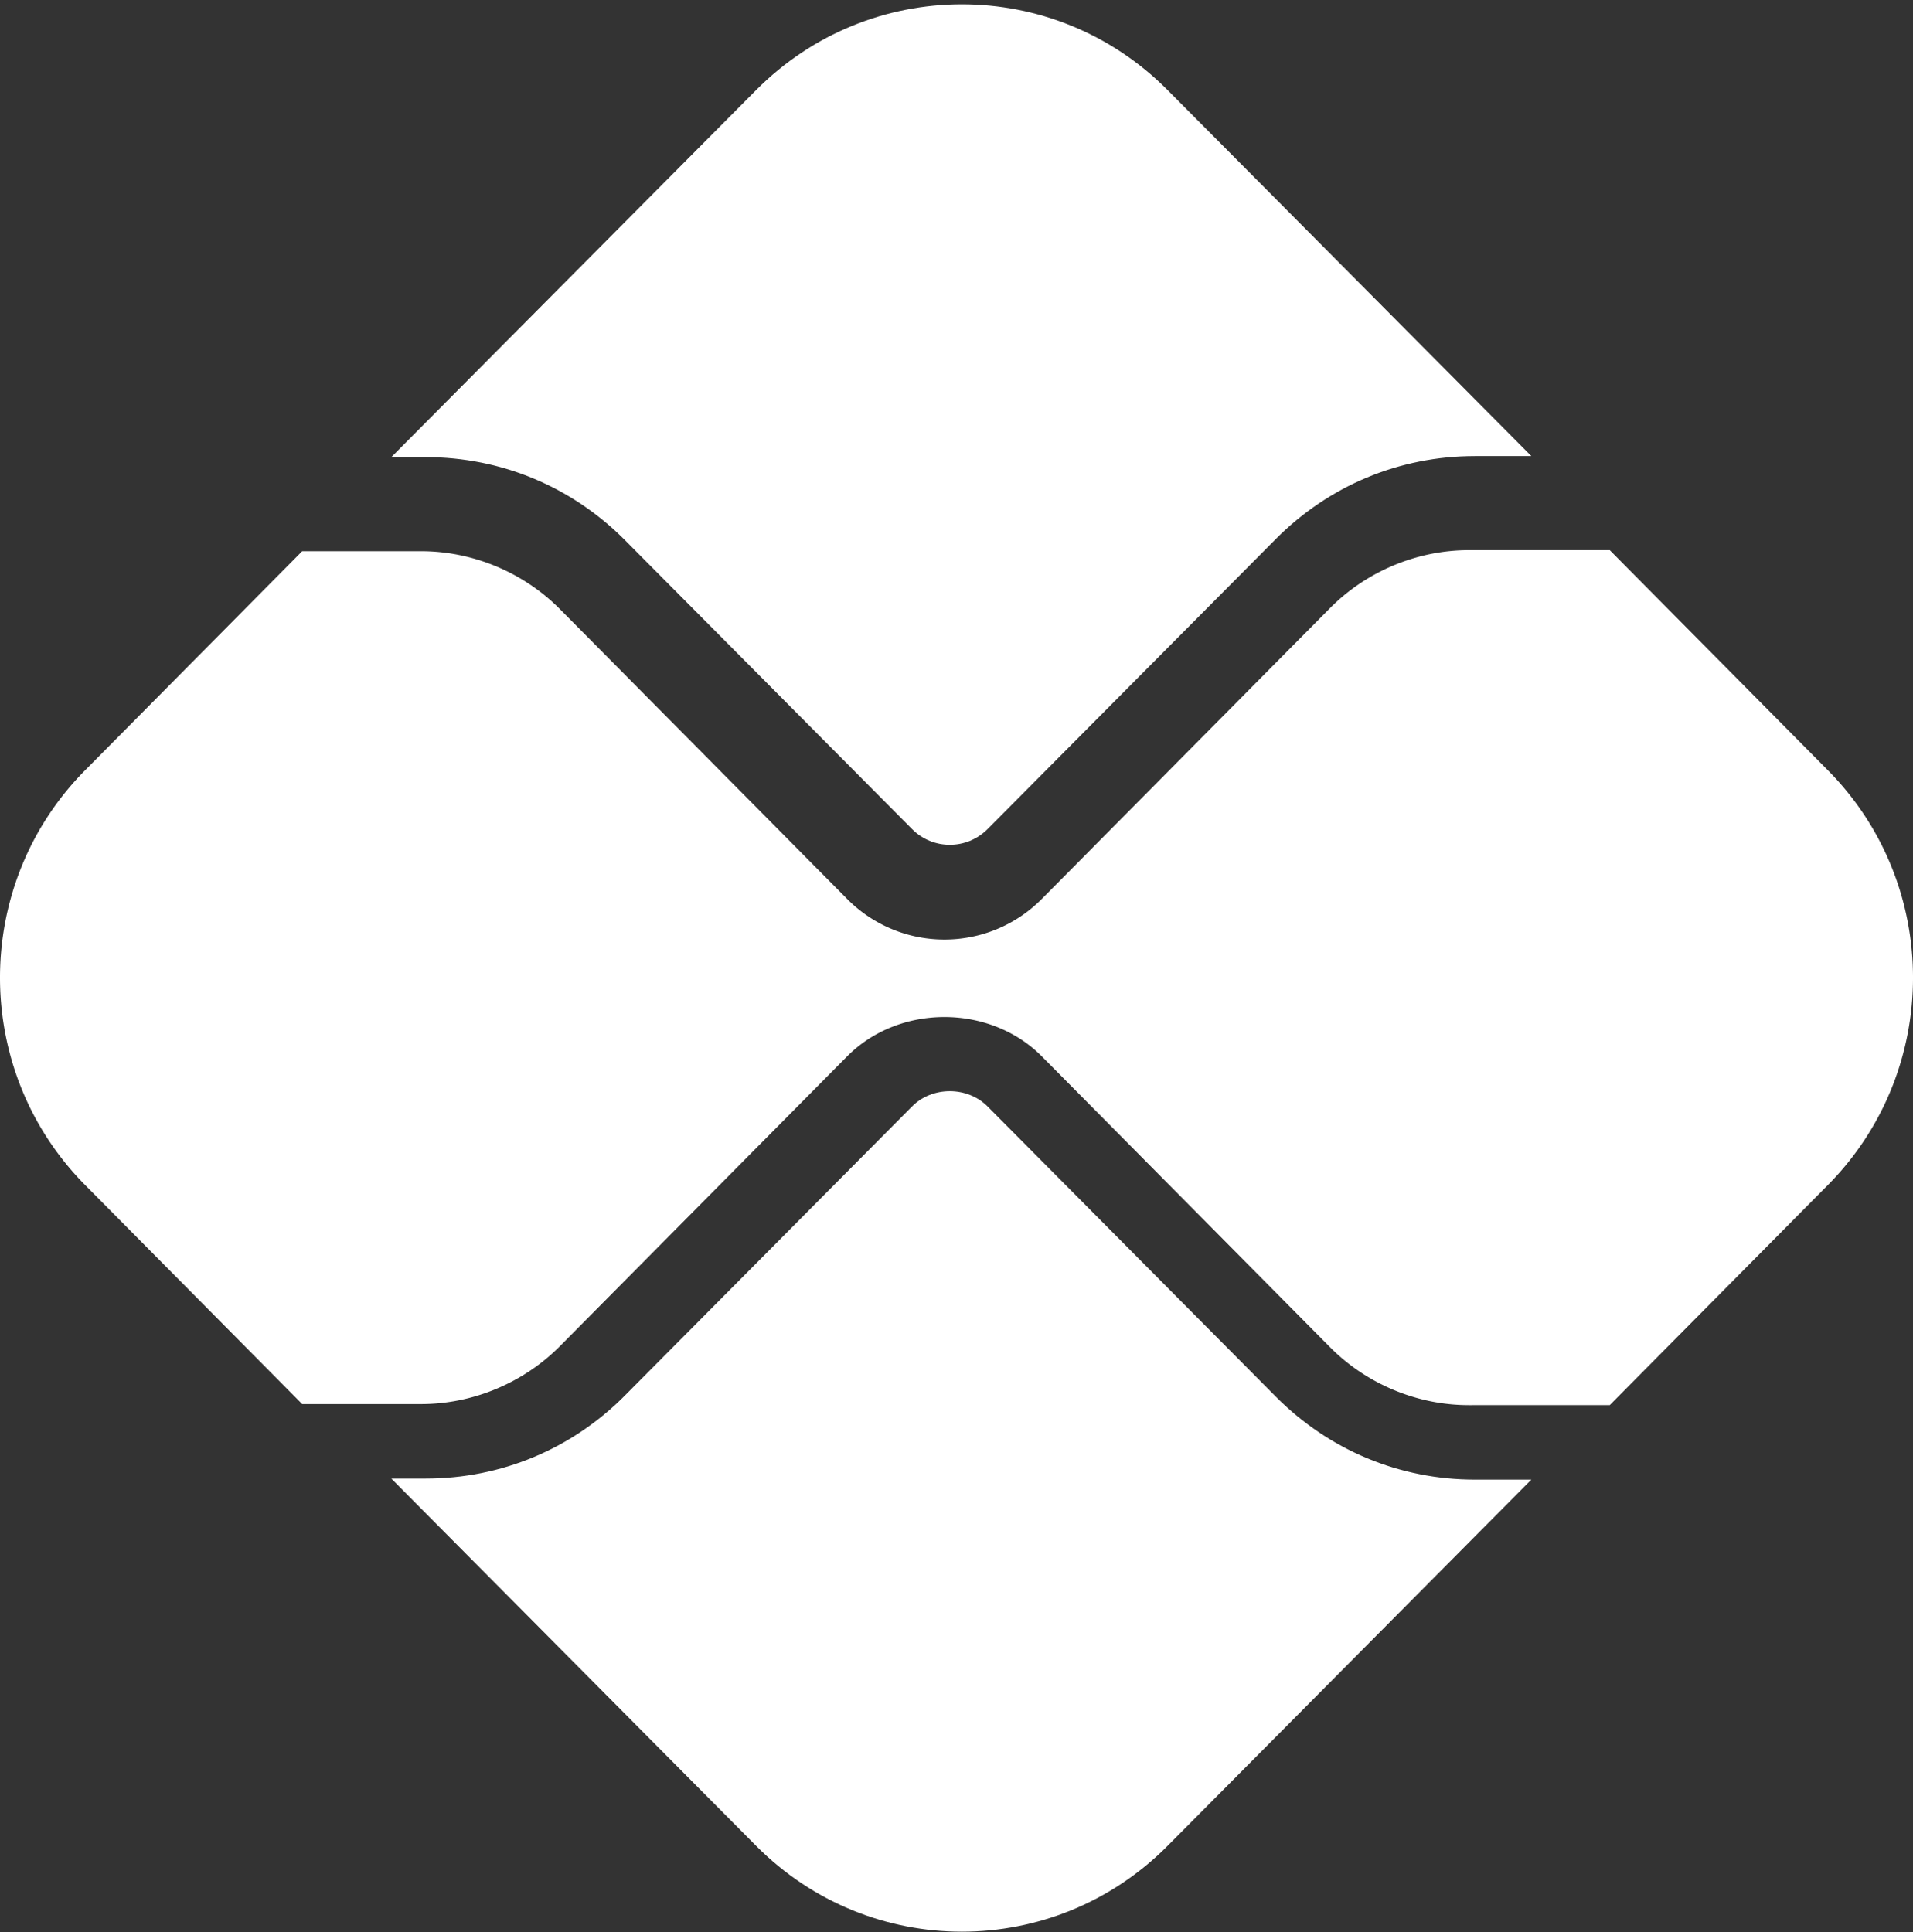
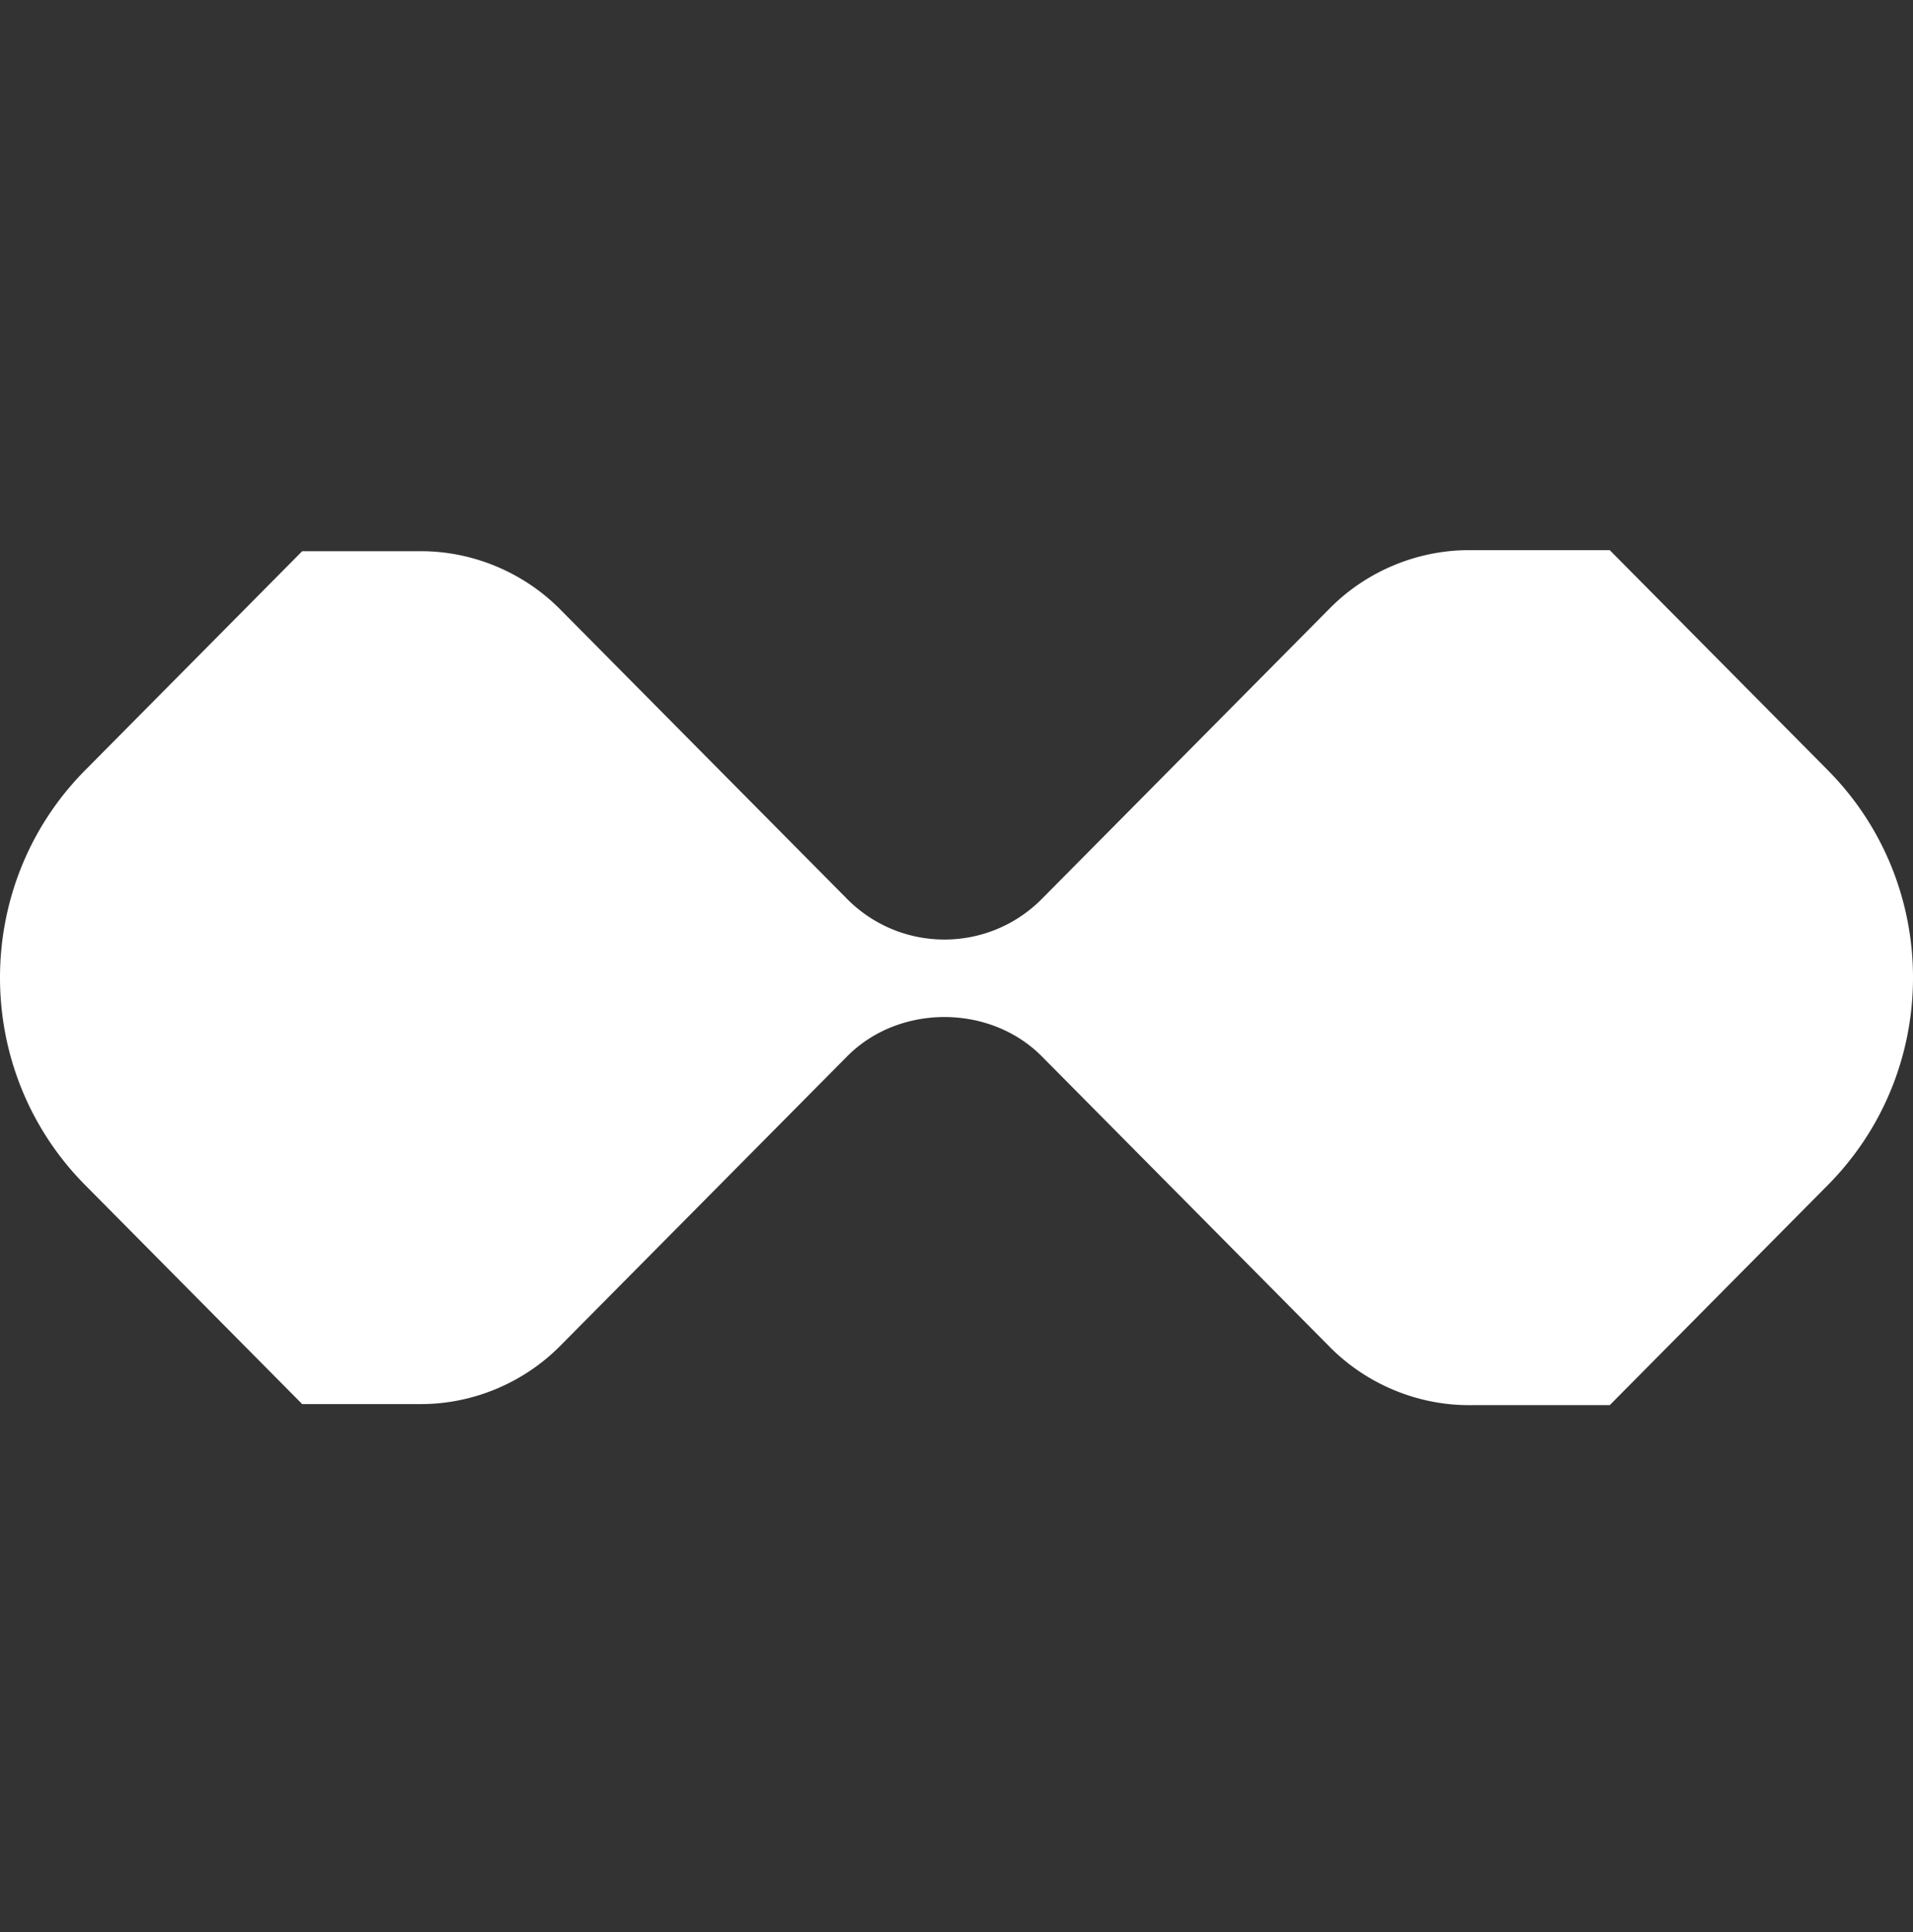
<svg xmlns="http://www.w3.org/2000/svg" viewBox="0 0 396 400">
  <rect x="0" y="0" width="396" height="400" fill="#333333" stroke="none" />
  <defs />
  <g fill="#ffffff" fill-rule="evenodd">
-     <path d="M88.163 306.087c15.554 0 30.182-6.1 41.18-17.17l59.46-59.868c4.173-4.215 11.45-4.203 15.622 0l59.677 60.089c11 11.07 25.626 17.166 41.182 17.166H317l-75.306 75.826c-23.52 23.683-61.65 23.683-85.172 0L81 306.087h7.163M305.286 94.423c-15.556 0-30.182 6.093-41.183 17.156l-59.678 60.065c-4.296 4.323-11.314 4.342-15.622-.008l-59.461-59.84C118.343 100.735 103.715 94.64 88.16 94.64H81l75.521-75.998c23.523-23.666 61.654-23.666 85.174 0L317 94.422h-11.714" />
    <path d="M17.62 159.46l44.935-45.35h24.618c10.718 0 21.206 4.386 28.78 12.035l59.393 59.943a28.302 28.302 0 0020.158 8.415c7.303 0 14.601-2.806 20.158-8.408l59.62-60.169c7.571-7.648 18.061-12.034 28.779-12.034h29.166l45.152 45.568c23.495 23.711 23.495 62.153 0 85.865l-45.152 45.565-29.166.002c-10.718 0-21.208-4.386-28.779-12.034l-59.612-60.162c-10.778-10.864-29.558-10.87-40.324.005l-59.394 59.936c-7.573 7.649-18.06 12.035-28.779 12.035h-24.62l-44.934-45.347c-23.492-23.712-23.492-62.154 0-85.865" />
  </g>
</svg>